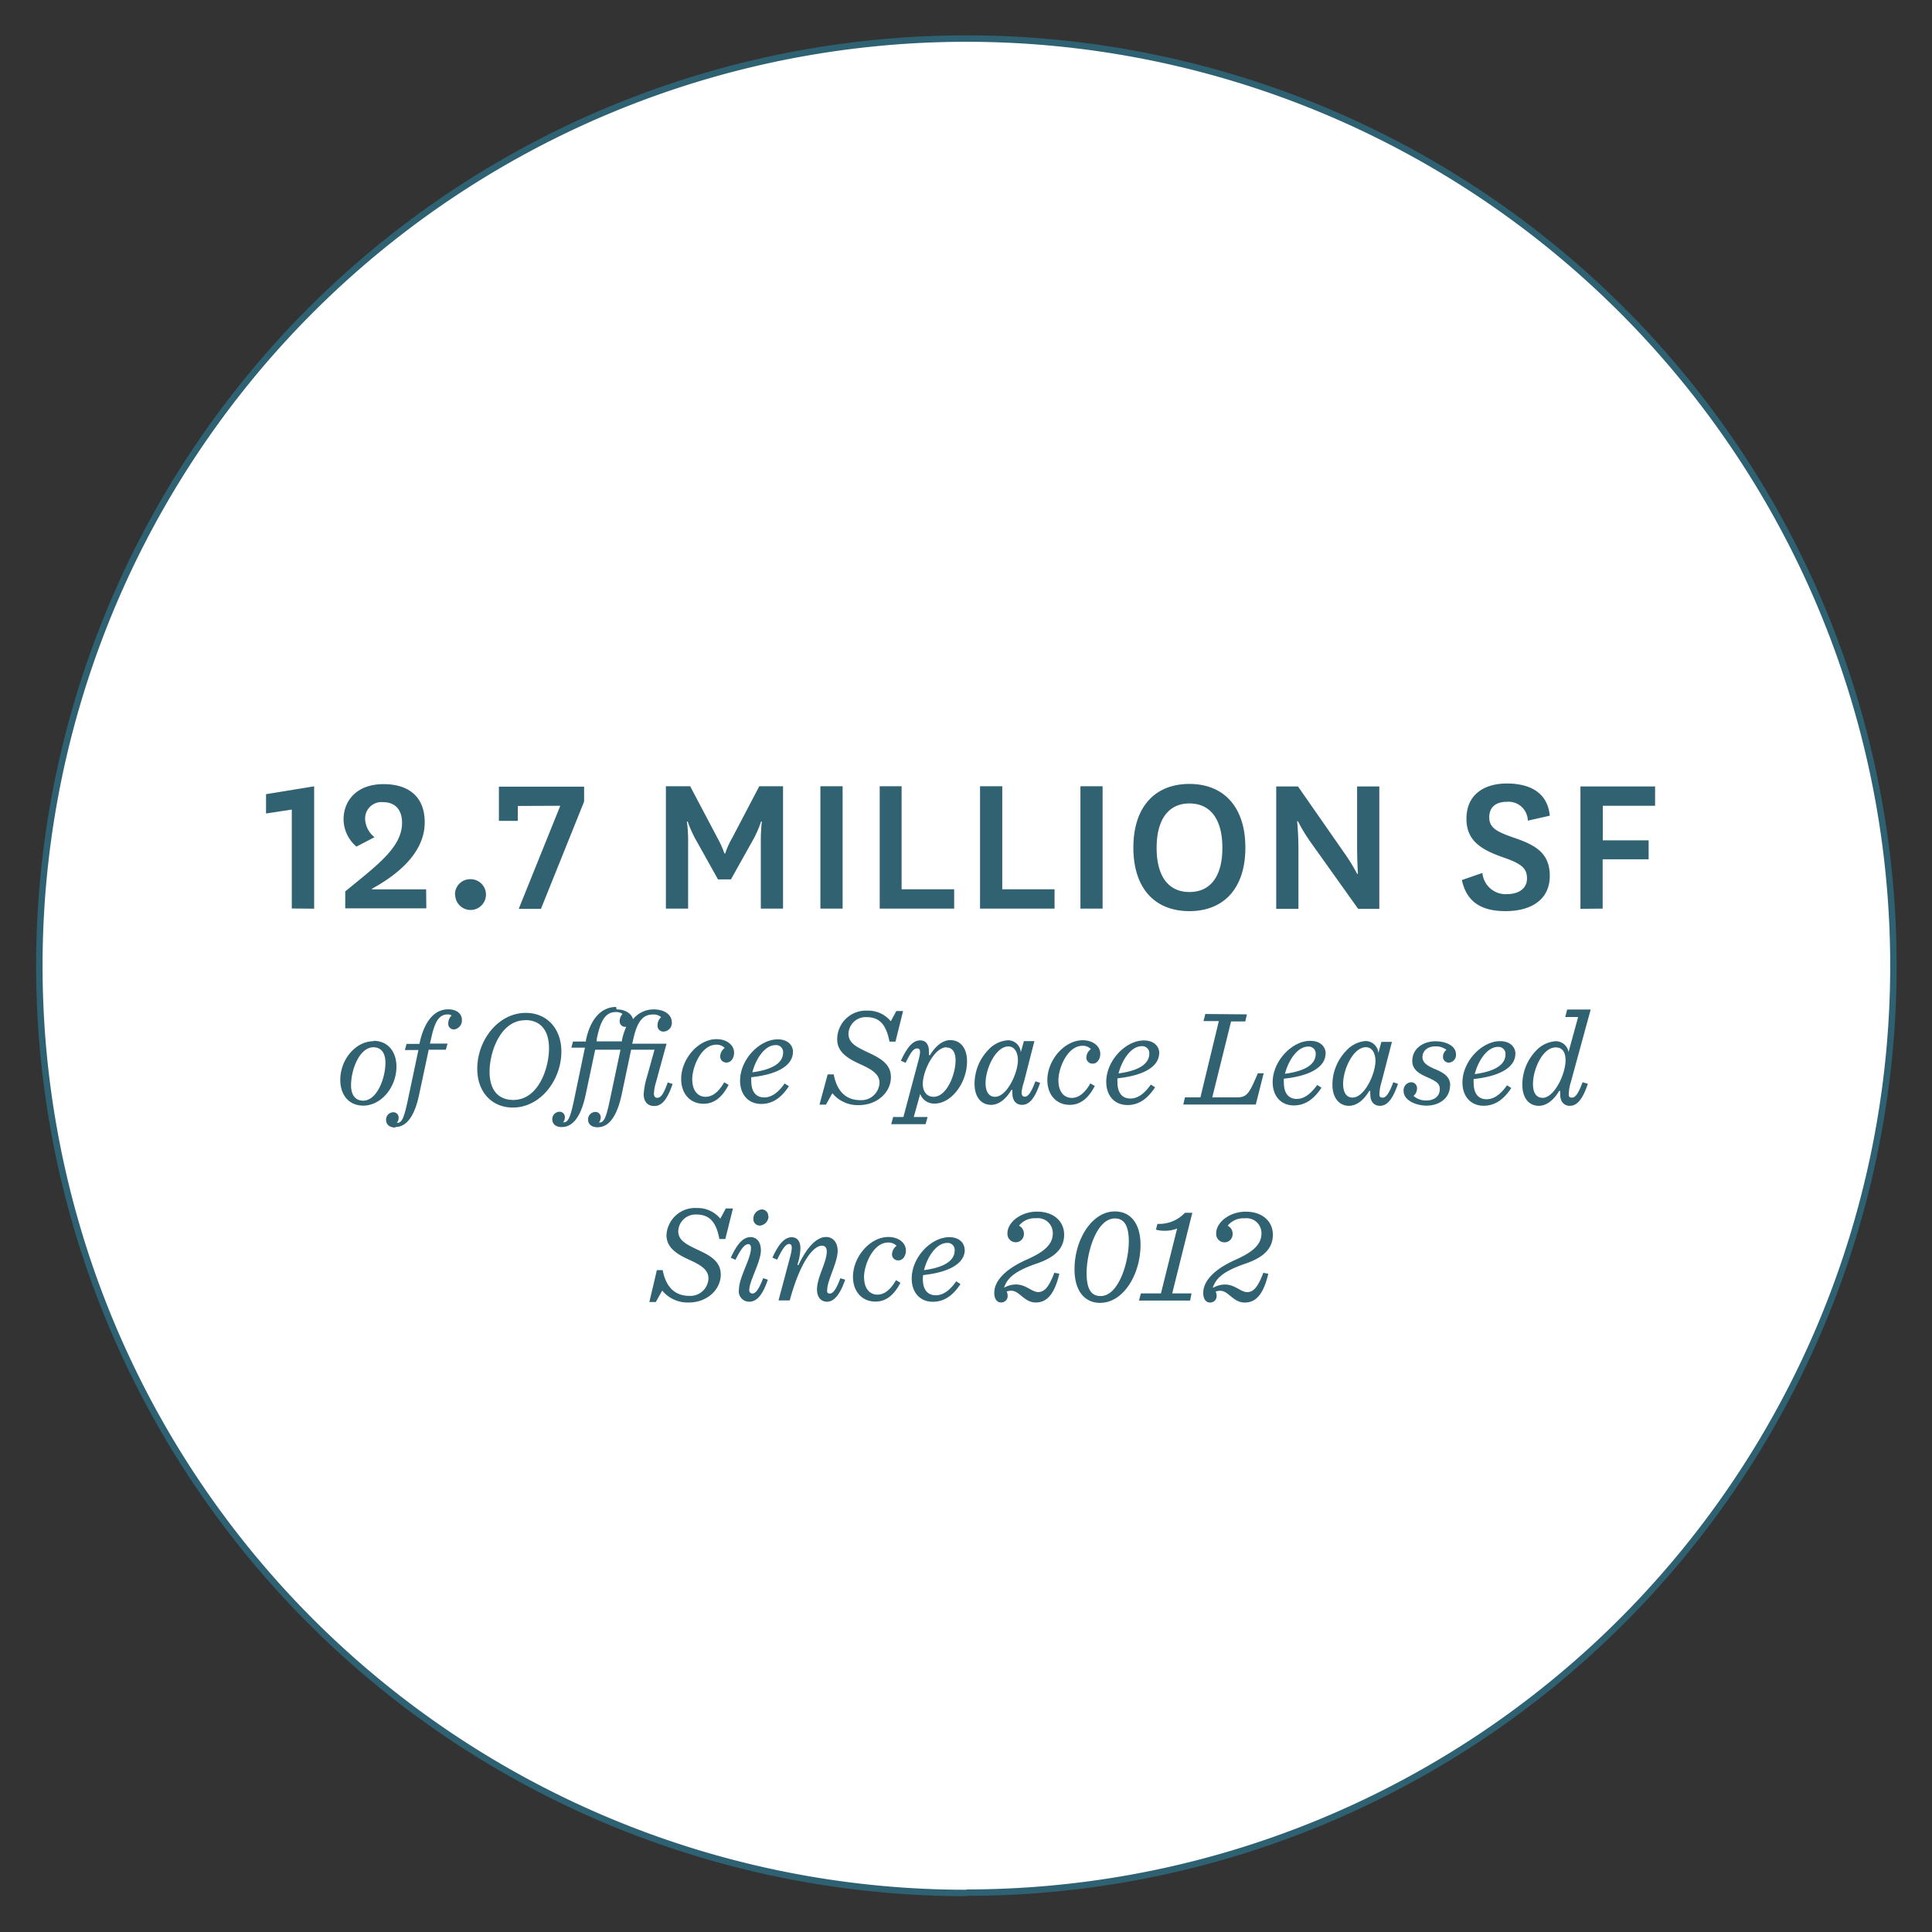
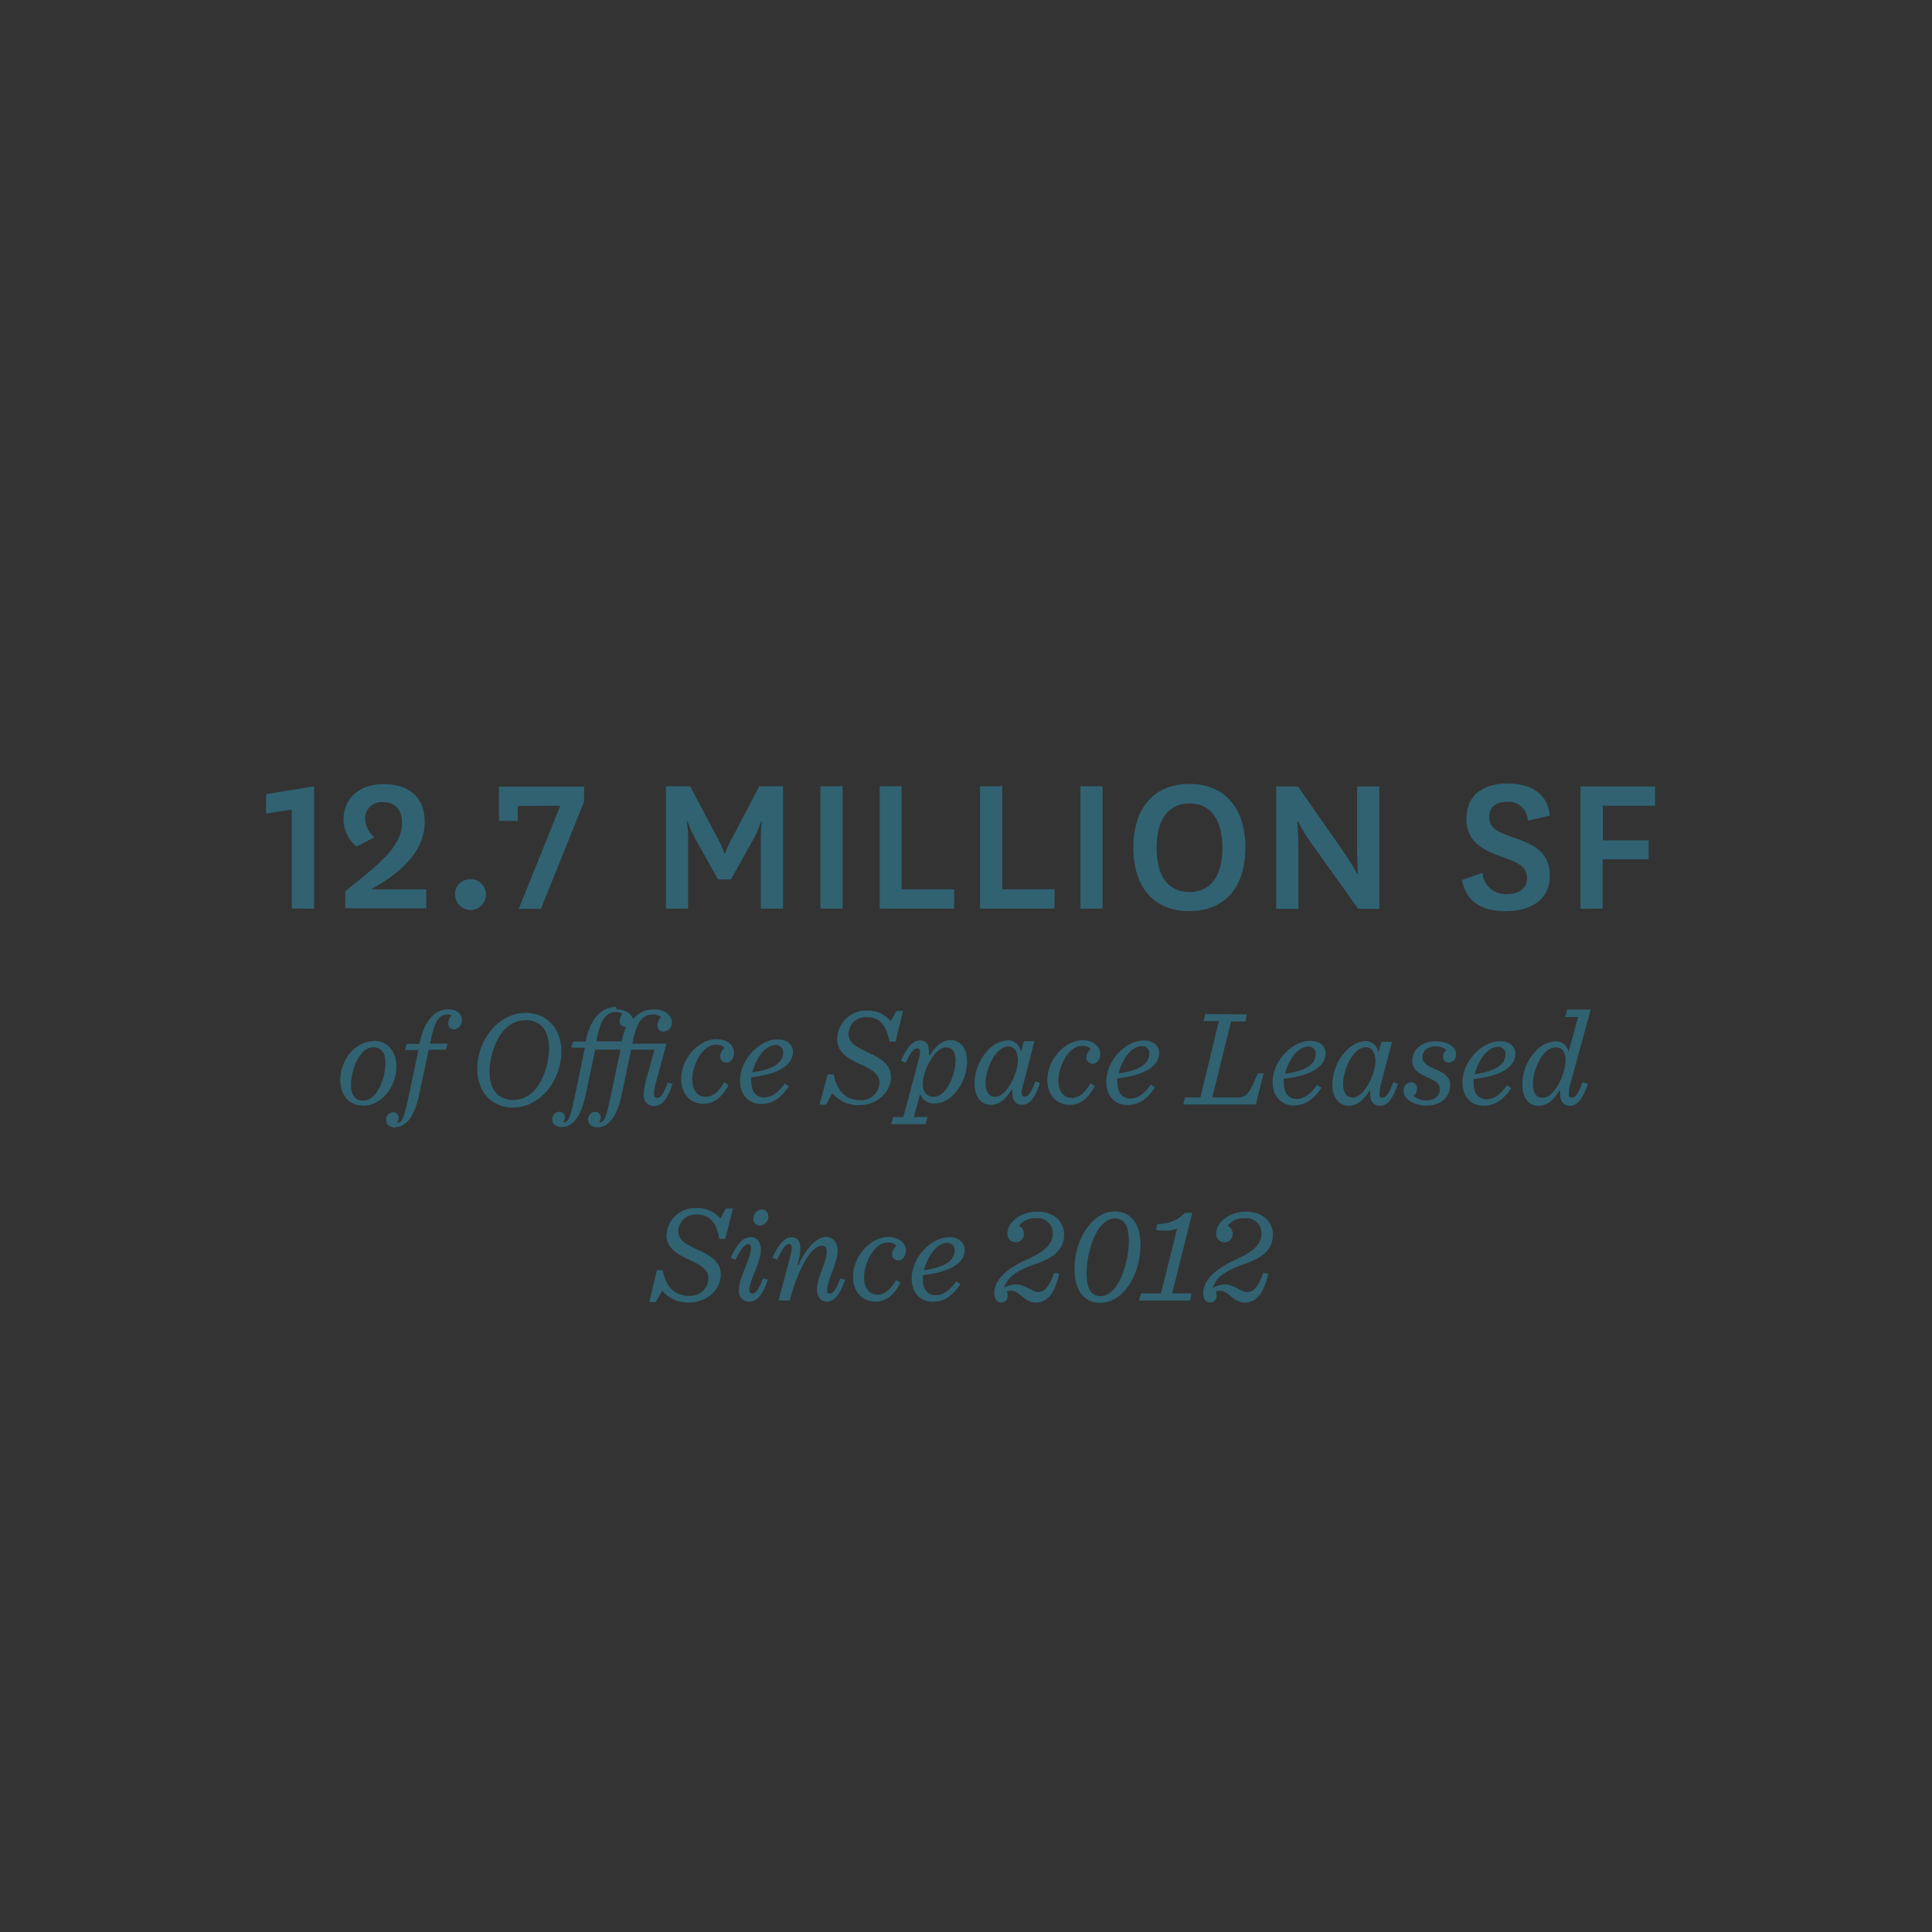
<svg xmlns="http://www.w3.org/2000/svg" width="300" height="300" viewBox="0 0 300 300">
  <rect x="0" y="0" width="300" height="300" fill="#333333" stroke="none" />
  <defs>
    <style>.information_circle_2_1{fill:#fff;stroke:#2e6171;stroke-miterlimit:10;}.information_circle_2_2{fill:#306272;}</style>
  </defs>
  <g id="information_circle2">
-     <path class="information_circle_2_1" d="M150.06,293.89A143.95,143.95,0,1,0,6.11,149.94a143.95,143.95,0,0,0,144,144" />
-   </g>
+     </g>
  <g id="information_circle2_label">
    <path class="information_circle_2_2" d="M190.64,190.32a3.1,3.1,0,0,1,2.62-1.14,2.32,2.32,0,0,1,2.62,2.34c0,1.76-1.39,2.9-3.95,4.06-3.07,1.35-5.09,3.15-5.09,5.19,0,.93.41,1.49,1.07,1.49a1,1,0,0,0,1-1.14,1.23,1.23,0,0,0-.15-.56,2.1,2.1,0,0,1,.71-.13c1.31,0,2,1.83,3.82,1.83,1.64,0,2.88-1.16,3.65-4.47l-.77-.15c-.84,2.21-1.52,3-2.51,3s-1.89-1.18-3.46-1.18a3.76,3.76,0,0,0-1.82.5l-.05-.05c.43-1.11,1.1-2.32,4.88-3.63,2.36-.79,4.44-2,4.44-4.55,0-2.06-1.61-3.58-4.21-3.58s-4.59,1.73-4.59,3.32a1.3,1.3,0,0,0,1.31,1.44,1.26,1.26,0,0,0,1.24-1.31,1.37,1.37,0,0,0-.75-1.26m-13.79,11.61h7.94l.22-1.11h-3l3.12-12.52H184a5.48,5.48,0,0,1-4.27,1.72l-.24.9a4.58,4.58,0,0,0,1.29.17,5.21,5.21,0,0,0,2-.34l-2.51,10.07h-3.11Zm-3.75-12.75c1.39,0,2.17,1,2.17,3.58,0,3.12-1.53,8.47-4.38,8.47-1.4,0-2.19-1-2.17-3.61,0-3.1,1.52-8.44,4.38-8.44m-2.24,13.1c3.51,0,6.23-4.34,6.23-9,0-3.24-1.48-5.19-4-5.19-3.5,0-6.25,4.31-6.25,9,0,3.22,1.48,5.2,4,5.2m-12.61-12a3.1,3.1,0,0,1,2.62-1.14,2.32,2.32,0,0,1,2.62,2.34c0,1.76-1.4,2.9-4,4.06-3.07,1.35-5.09,3.15-5.09,5.19,0,.93.41,1.49,1.07,1.49a1,1,0,0,0,1-1.14,1.23,1.23,0,0,0-.15-.56,2.06,2.06,0,0,1,.71-.13c1.31,0,2,1.83,3.82,1.83,1.63,0,2.88-1.16,3.65-4.47l-.77-.15c-.84,2.21-1.53,3-2.51,3s-1.89-1.18-3.46-1.18a3.83,3.83,0,0,0-1.83.5l0-.05c.43-1.11,1.1-2.32,4.87-3.63,2.37-.79,4.45-2,4.45-4.55,0-2.06-1.61-3.58-4.21-3.58s-4.59,1.73-4.59,3.32a1.3,1.3,0,0,0,1.31,1.44,1.27,1.27,0,0,0,1.24-1.31,1.37,1.37,0,0,0-.75-1.26M147.08,193a1.08,1.08,0,0,1,1.16,1.16c0,1.33-1.11,2.57-4.76,3.07.49-2,1.89-4.23,3.6-4.23m2.71,1.11c0-1.11-.84-2-2.38-2-2.84,0-5.84,3.13-5.84,6.42,0,2.23,1.35,3.61,3.28,3.61s3.26-1.18,4.29-2.75l-.66-.43c-.95,1.37-2,2.17-3.18,2.17s-2-.78-2-2.52a2.72,2.72,0,0,1,.05-.62c4.42-.47,6.46-2,6.46-3.91m-11.86-2c-2.9,0-5.5,3.13-5.5,6.18,0,2.26,1.38,3.85,3.48,3.85,1.83,0,3-1.23,3.89-2.92l-.69-.41c-.92,1.63-1.91,2.25-2.87,2.25-1.17,0-2.09-.88-2.09-2.75s1.4-5.34,3.74-5.34a1.76,1.76,0,0,1,1.31.51,1.72,1.72,0,0,0-.71,1.31.94.94,0,0,0,1,.95c.73,0,1.16-.78,1.16-1.51,0-1.24-1.18-2.12-2.71-2.12m-9.51,8.22c0-1.5,1.62-4.25,1.62-6.07,0-1.29-.71-2.15-1.79-2.15-1.46,0-2.94,1.52-4.31,4.38l-.15-.06a9.3,9.3,0,0,0,.47-2.52c0-1.14-.49-1.76-1.35-1.76-1.18,0-2.07,1.16-3,3.16l.73.32c.67-1.35,1.25-2.43,1.85-2.43.41,0,.62.33.17,2l-1.8,6.76h1.74c1.69-6.22,3.74-8.5,5-8.5.56,0,.75.41.75.88,0,1.74-1.5,3.93-1.52,5.93,0,1.24.68,1.89,1.56,1.89s1.89-.73,2.82-3.42l-.75-.23c-.54,1.48-1.08,2.38-1.59,2.38s-.46-.28-.46-.54m-10.29-6.16c0-1.31-.64-2.06-1.61-2.06-1.24,0-2.16,1.24-3.07,3.2l.73.32c.69-1.33,1.31-2.43,2-2.43.32,0,.41.3.41.6,0,1.72-1.85,4.47-1.87,6.49a1.6,1.6,0,0,0,1.61,1.85c1,0,2-.78,2.88-3.42l-.73-.23c-.6,1.56-1.12,2.38-1.65,2.38a.49.49,0,0,1-.5-.56c0-1.42,1.8-4.36,1.8-6.14m1.14-5.3a1,1,0,0,0-1-1.06,1.45,1.45,0,0,0-1.31,1.51,1,1,0,0,0,1,1,1.45,1.45,0,0,0,1.35-1.48m-18.5,13.35h1l1-1.78a5.09,5.09,0,0,0,4.15,1.85c2.75,0,4.94-1.94,4.94-4.34,0-2.1-1.74-3-3.68-3.89-1.58-.77-2.92-1.37-2.92-2.85a2.68,2.68,0,0,1,2.8-2.58c1.71,0,3.05.77,3.58,3.8h.93l1.18-4.74H112.7l-.85,1.58a4.57,4.57,0,0,0-3.66-1.65,4.45,4.45,0,0,0-4.7,4.21c0,2,1.72,3,3.52,3.82s3,1.53,3,2.92a2.82,2.82,0,0,1-3,2.69c-2,0-3.57-1.14-4.11-4H102Z" />
    <path class="information_circle_2_2" d="M245.74,168.05c-.55,1.49-1.05,2.39-1.63,2.39s-.51-.37-.51-.65a6.94,6.94,0,0,1,.32-1.76L247,156.76h-3.65l-.3,1.16h2l-1.49,5.45a2,2,0,0,0-2-1.69,4.61,4.61,0,0,0-3.09,1.52,7.59,7.59,0,0,0-2.08,5.26c0,2,1,3.25,2.55,3.25,1.18,0,2.3-.84,3.18-2.34l.15.06a4.12,4.12,0,0,0,0,.54c0,1.18.67,1.74,1.48,1.74,1,0,1.91-.73,2.81-3.42Zm-6.24,2.41c-.91,0-1.46-.73-1.46-2.13,0-2.23,1.46-5.69,3.54-5.69,1.09,0,1.52.84,1.52,2,0,2.1-1.72,5.84-3.6,5.84m-6.89-7.92a1.08,1.08,0,0,1,1.16,1.16c0,1.33-1.12,2.57-4.77,3.07.5-2,1.89-4.23,3.61-4.23m2.71,1.11c0-1.11-.84-2-2.39-2-2.83,0-5.84,3.13-5.84,6.42,0,2.23,1.35,3.61,3.29,3.61s3.26-1.19,4.29-2.75l-.66-.43c-.95,1.37-2,2.17-3.18,2.17s-2-.78-2-2.52a3.39,3.39,0,0,1,0-.62c4.43-.47,6.47-2,6.47-3.91m-10.11,4.92c0-1.4-1.05-2-2.36-2.55s-1.95-1.06-1.95-1.85c0-1,.81-1.68,2-1.68a2.66,2.66,0,0,1,1.72.54,1.35,1.35,0,0,0-.53,1.05.88.88,0,0,0,.94.93,1.18,1.18,0,0,0,1.07-1.31c0-1.25-1.48-2-3.2-2s-3.58,1-3.58,3.07c0,1.42,1.2,2,2.27,2.49,1.49.66,2,1,2,1.87,0,1.09-.83,1.76-2.08,1.76a2.89,2.89,0,0,1-2-.71,1.46,1.46,0,0,0,.54-1.12.91.91,0,0,0-.92-1,1.25,1.25,0,0,0-1.16,1.35c0,1.48,1.95,2.28,3.56,2.28,1.91,0,3.65-1.1,3.65-3.14m-15.14,1.89c-.91,0-1.46-.73-1.46-2.13,0-2.27,1.58-5.69,3.54-5.69,1.07,0,1.48,1.12,1.48,2.13,0,2-1.7,5.69-3.56,5.69m6.12-8.65h-1.64l-.47,1.74a2,2,0,0,0-2-1.87A4.6,4.6,0,0,0,209,163.2a7.6,7.6,0,0,0-2.1,5.26c0,2,1.05,3.25,2.55,3.25,1.19,0,2.3-.84,3.18-2.34l.15.06a4.12,4.12,0,0,0,0,.54c0,1.18.67,1.74,1.48,1.74,1,0,1.91-.73,2.82-3.42l-.73-.24c-.56,1.49-1.06,2.39-1.64,2.39s-.51-.37-.51-.65a6.94,6.94,0,0,1,.32-1.76Zm-13,.73a1.08,1.08,0,0,1,1.16,1.16c0,1.33-1.12,2.57-4.77,3.07.5-2,1.89-4.23,3.61-4.23m2.71,1.11c0-1.11-.84-2-2.39-2-2.83,0-5.84,3.13-5.84,6.42,0,2.23,1.36,3.61,3.29,3.61s3.26-1.19,4.29-2.75l-.66-.43c-1,1.37-2,2.17-3.18,2.17s-2-.78-2-2.52a3.39,3.39,0,0,1,0-.62c4.43-.47,6.47-2,6.47-3.91m-18.67-6.14-.28,1.1h2.38L186.4,170.4H184l-.26,1.11H195l1.22-4.85h-.9c-1.31,3.05-1.63,3.74-3.26,3.74h-3.82l2.92-11.79h2.21l.25-1.1Zm-9.86,5a1.08,1.08,0,0,1,1.16,1.16c0,1.33-1.12,2.57-4.77,3.07.5-2,1.89-4.23,3.61-4.23m2.71,1.11c0-1.11-.84-2-2.39-2-2.83,0-5.84,3.13-5.84,6.42,0,2.23,1.35,3.61,3.29,3.61s3.26-1.19,4.29-2.75l-.66-.43c-.95,1.37-2,2.17-3.18,2.17s-2-.78-2-2.52a3.39,3.39,0,0,1,0-.62c4.43-.47,6.47-2,6.47-3.91m-11.86-2c-2.9,0-5.5,3.13-5.5,6.18,0,2.26,1.37,3.85,3.48,3.85,1.82,0,3-1.23,3.89-2.93l-.69-.4c-.92,1.63-1.91,2.25-2.88,2.25-1.16,0-2.08-.88-2.08-2.75s1.39-5.34,3.74-5.34a1.72,1.72,0,0,1,1.3.51,1.7,1.7,0,0,0-.7,1.31.94.94,0,0,0,1,.95c.73,0,1.16-.78,1.16-1.51,0-1.24-1.18-2.12-2.7-2.12m-13.65,8.78c-.9,0-1.46-.73-1.46-2.13,0-2.27,1.59-5.69,3.54-5.69,1.07,0,1.48,1.12,1.48,2.13,0,2-1.69,5.69-3.56,5.69m6.12-8.65h-1.63l-.48,1.74a2,2,0,0,0-2-1.87,4.56,4.56,0,0,0-3.07,1.52,7.57,7.57,0,0,0-2.11,5.26c0,2,1,3.25,2.56,3.25,1.18,0,2.29-.84,3.17-2.34l.15.06a4.12,4.12,0,0,0,0,.54c0,1.18.67,1.74,1.48,1.74,1,0,1.91-.73,2.82-3.42l-.73-.24c-.56,1.49-1.06,2.39-1.64,2.39-.43,0-.51-.37-.51-.65A6.94,6.94,0,0,1,159,168Zm-18,3-2.34,8.79h-1.59l-.3,1.11h5.33l.32-1.11h-2.15l1-3.59a2.27,2.27,0,0,0,2.27,1.5c2.47,0,5-3.09,5-6.57,0-2-1-3.28-2.59-3.28-1.16,0-2.28.86-3.18,2.36l-.15-.07a4.14,4.14,0,0,0,0-.58c0-1-.45-1.67-1.35-1.67-1.12,0-2,1-3,3.16l.73.32c.8-1.59,1.21-2.23,1.79-2.23s.55.6.21,1.86m4.36-2c.88,0,1.4.69,1.4,2,0,2.15-1.36,5.65-3.4,5.65-1.18,0-1.69-.95-1.69-2,0-2,1.78-5.69,3.69-5.69m-19.73,8.91h1l1-1.78a5.09,5.09,0,0,0,4.15,1.85c2.75,0,4.94-1.94,4.94-4.34,0-2.11-1.74-3-3.67-3.89-1.59-.77-2.92-1.37-2.92-2.85a2.67,2.67,0,0,1,2.79-2.58c1.72,0,3,.77,3.58,3.8h.93l1.18-4.75h-1.05l-.86,1.59a4.56,4.56,0,0,0-3.65-1.65A4.46,4.46,0,0,0,130,161.4c0,2,1.72,3,3.52,3.82s3.05,1.53,3.05,2.92a2.82,2.82,0,0,1-3,2.69c-2,0-3.57-1.14-4.11-4h-.94Zm-6.81-9.25a1.08,1.08,0,0,1,1.16,1.16c0,1.33-1.12,2.57-4.77,3.07.5-2,1.89-4.23,3.61-4.23m2.7,1.11c0-1.11-.83-2-2.38-2-2.83,0-5.84,3.13-5.84,6.42,0,2.23,1.35,3.61,3.29,3.61s3.26-1.19,4.29-2.75l-.66-.43c-.95,1.37-2,2.17-3.18,2.17s-2-.78-2-2.52a3.39,3.39,0,0,1,0-.62c4.42-.47,6.46-2,6.46-3.91m-11.85-2c-2.9,0-5.5,3.13-5.5,6.18,0,2.26,1.37,3.85,3.48,3.85,1.82,0,3-1.23,3.89-2.93l-.69-.4c-.93,1.63-1.91,2.25-2.88,2.25-1.16,0-2.08-.88-2.08-2.75s1.39-5.34,3.73-5.34a1.73,1.73,0,0,1,1.31.51,1.7,1.7,0,0,0-.7,1.31.94.94,0,0,0,1,.95c.73,0,1.16-.78,1.16-1.51,0-1.24-1.18-2.12-2.7-2.12m-18.63,0c.6-3,1.39-4.21,3-4.21a1.6,1.6,0,0,1,1,.3,1.58,1.58,0,0,0-.43,1,.86.86,0,0,0,.9,1h.11a9.58,9.58,0,0,0-.67,2.1l0,.15H92.63Zm3-5c-2.08,0-3.93,1.57-4.68,5.18l0,.19h-2l-.26.95h2.11L89.2,170.5c-.67,3.25-1,3.78-1.76,3.78a1.27,1.27,0,0,0,.27-.81.81.81,0,0,0-.85-.84,1.14,1.14,0,0,0-1.1,1.2c0,.62.45,1.18,1.46,1.18,1.5,0,2.92-1.2,3.74-5.11L92.42,163h3.93l-1.59,7.53c-.67,3.25-1,3.78-1.76,3.78a1.28,1.28,0,0,0,.28-.81.82.82,0,0,0-.86-.84,1.15,1.15,0,0,0-1.1,1.2c0,.62.45,1.18,1.46,1.18,1.51,0,2.92-1.2,3.76-5.11L98,163h3.63l-1.16,4.18a12.1,12.1,0,0,0-.52,2.73c0,1.14.6,1.83,1.64,1.83s1.93-.73,2.85-3.42l-.75-.24c-.58,1.59-1,2.39-1.63,2.39-.41,0-.52-.34-.52-.65a7.12,7.12,0,0,1,.32-1.76l1.64-6H98.17l.11-.45c.6-2.88,1.48-4.08,3.09-4.08a1.82,1.82,0,0,1,1.29.41,1.69,1.69,0,0,0-.56,1.24.9.9,0,0,0,1,1,1.34,1.34,0,0,0,1.22-1.44c0-1.07-1-2-2.83-2a4.08,4.08,0,0,0-3.2,1.53c-.15-.71-1-1.53-2.54-1.53m-14.19,1.66c2.15,0,3.69,1.33,3.69,4.4s-1.65,8-5.54,8c-2.14,0-3.69-1.33-3.69-4.38s1.68-8,5.54-8m-7.45,7.56c0,3.56,2.25,6,5.52,6,4.29,0,7.54-4.26,7.54-8.7,0-3.57-2.26-6-5.52-6-4.28,0-7.54,4.23-7.54,8.68M61.37,175c1.5,0,2.92-1.2,3.73-5.11L66.57,163h2.66l.26-.95H66.76l.17-.73c.52-2.38,1.1-3.8,2.58-3.8a1,1,0,0,1,.62.17,1.62,1.62,0,0,0-.52,1.16.87.87,0,0,0,.91,1,1.4,1.4,0,0,0,1.2-1.53c0-.81-.71-1.61-2.15-1.59-2,0-3.69,1.7-4.44,5.37h-2l-.26.95h2.1l-1.59,7.53c-.68,3.25-1,3.78-1.76,3.78a1.23,1.23,0,0,0,.28-.81.82.82,0,0,0-.86-.84,1.14,1.14,0,0,0-1.09,1.2c0,.62.45,1.18,1.46,1.18m-1.56-10.07c0,2.36-1.28,5.89-3.47,5.89-1.08,0-1.87-.73-1.87-2.41,0-2.36,1.29-5.88,3.48-5.88,1.07,0,1.86.73,1.86,2.4M58,161.68c-2.77,0-5.16,2.83-5.16,6,0,2.3,1.29,4,3.57,4,2.77,0,5.15-2.84,5.15-6.06,0-2.3-1.31-4-3.56-4" />
  </g>
  <g id="information_circle2_number">
    <path class="information_circle_2_2" d="M248.86,141.09v-7.66H256v-2.94h-7.12v-5.37H257v-3H245.41v19ZM227,136.65c.74,3.44,3.06,4.83,6.79,4.83s6.86-1.61,6.86-5.48c0-3.57-2.28-4.8-5.57-5.92-2.48-.87-3.83-1.45-3.83-3.16s1.16-2.42,2.77-2.42a3,3,0,0,1,3.22,2.93l3.41-.77c-.35-3.61-3.09-5-6.7-5-3.09,0-6.24,1.42-6.24,5.48,0,3.44,2.31,4.8,5.73,6,2.9,1,3.67,1.73,3.67,3.28s-1.29,2.42-3.12,2.42a3.61,3.61,0,0,1-3.8-3.29Zm-25.45-14.53h-3.38v19h3.45v-9.18c0-2.54-.2-4.41-.2-4.41h.13a25.68,25.68,0,0,0,2.06,3.38l7.28,10.21h3.29v-19h-3.45v9.28c0,2.38.13,4.28.13,4.28h-.13a28.7,28.7,0,0,0-2-3.25Zm-16.86,2.64c3.38,0,5.12,2.61,5.12,6.89s-1.74,6.86-5.12,6.86-5.09-2.6-5.09-6.86,1.74-6.89,5.09-6.89m0,16.72c5.34,0,8.69-3.55,8.69-9.86s-3.35-9.89-8.69-9.89-8.7,3.55-8.7,9.89,3.35,9.86,8.7,9.86m-16.92-.39h3.44v-19h-3.44Zm-15.59-19v19h11.57v-3h-8.12v-16Zm-15.58,0v19h11.56v-3H140v-16Zm-9.21,19h3.45v-19h-3.45Zm-13.89-4.54,3.26-5.83a16.64,16.64,0,0,0,1.42-3.16h.12a26.73,26.73,0,0,0-.16,3.35v10.18h3.45v-19H117.9l-4.19,8a12.44,12.44,0,0,0-1.1,2.44h-.12a15.41,15.41,0,0,0-1.1-2.44l-4.22-8H103.4v19h3.45V130.91a22.57,22.57,0,0,0-.19-3.35h.12a18.45,18.45,0,0,0,1.45,3.16l3.26,5.83ZM87,125.12l-6.45,16H84l6.7-16.65v-2.32H77.47v5.31H80.4v-2.31ZM70.68,138.9A2.39,2.39,0,1,0,73,136.52a2.35,2.35,0,0,0-2.35,2.38m-4.48-.8H57.76V138c3-1.65,8.19-5.06,8.19-10.31,0-4.16-2.71-5.93-6.38-5.93-4.32,0-6.22,2.71-6.22,5.45a5.6,5.6,0,0,0,2,4.25L58.15,130a3.79,3.79,0,0,1-1.45-2.77,2.54,2.54,0,0,1,2.8-2.67c1.84,0,2.93,1.16,2.93,3.19,0,3.73-3.6,6.41-8.82,10.66v2.64H66.2Zm-17.39,3v-19l-7.47,1.22v3l4-.61v15.36Z" />
  </g>
</svg>